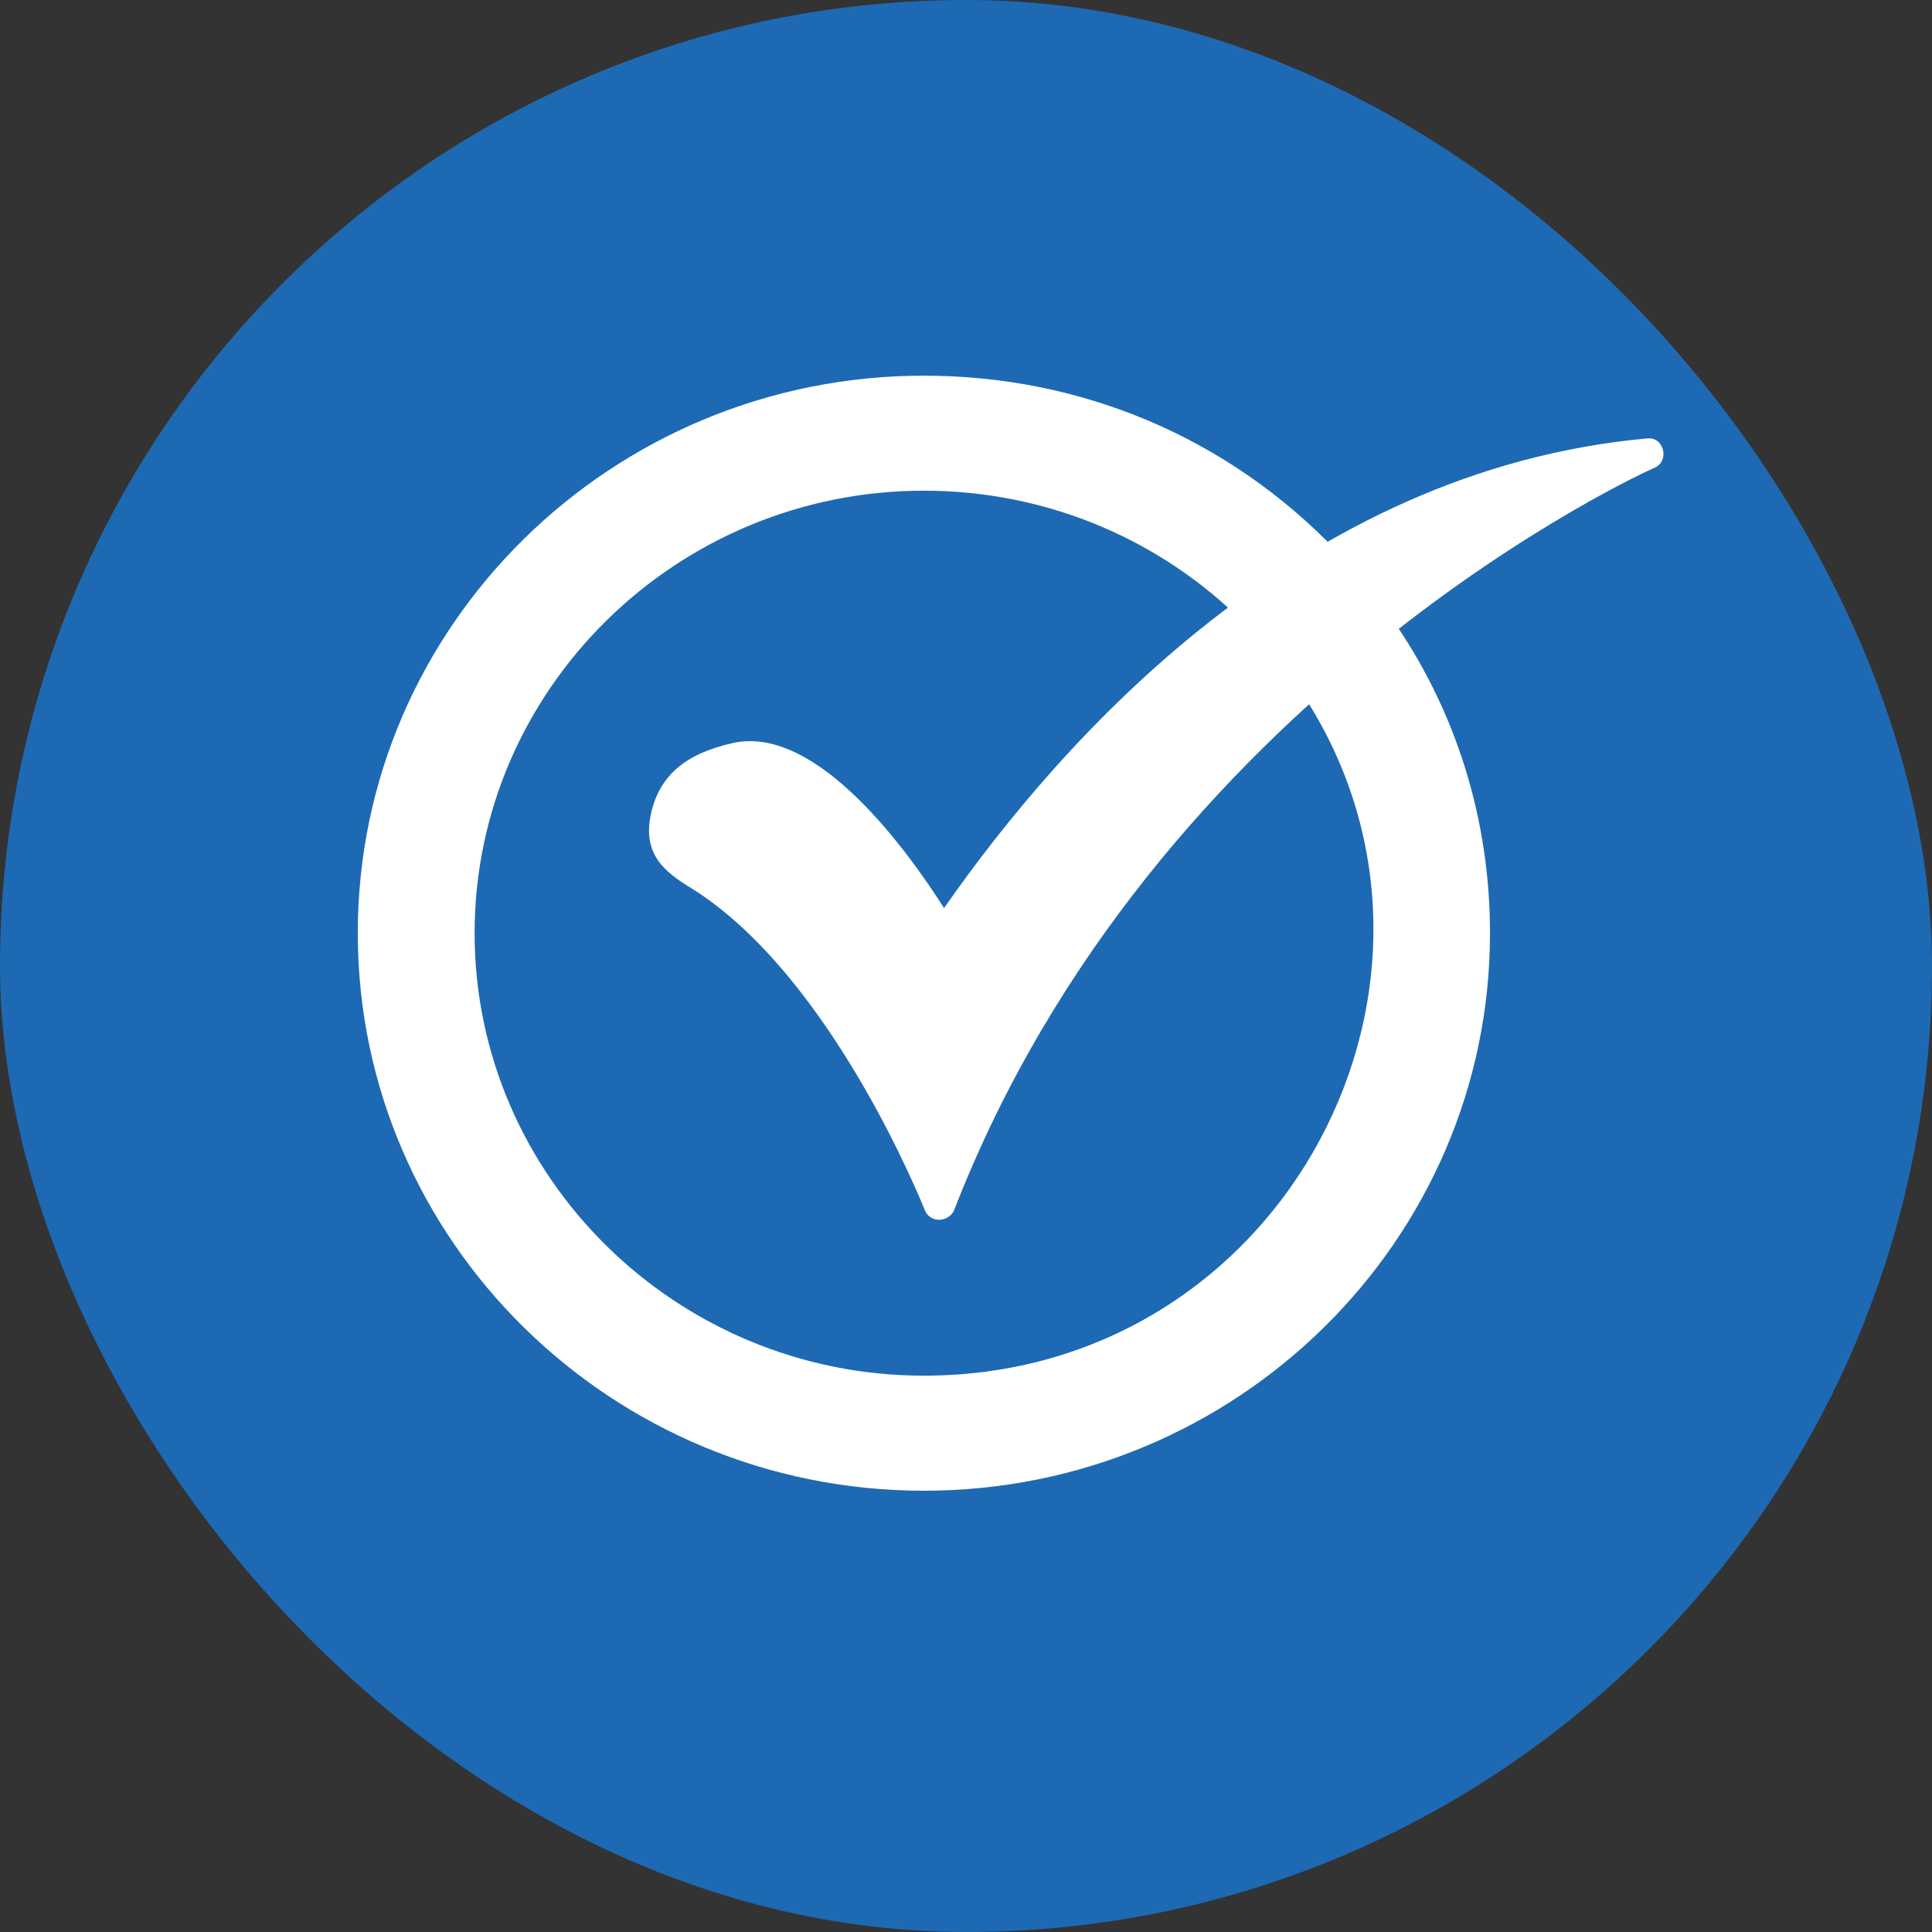
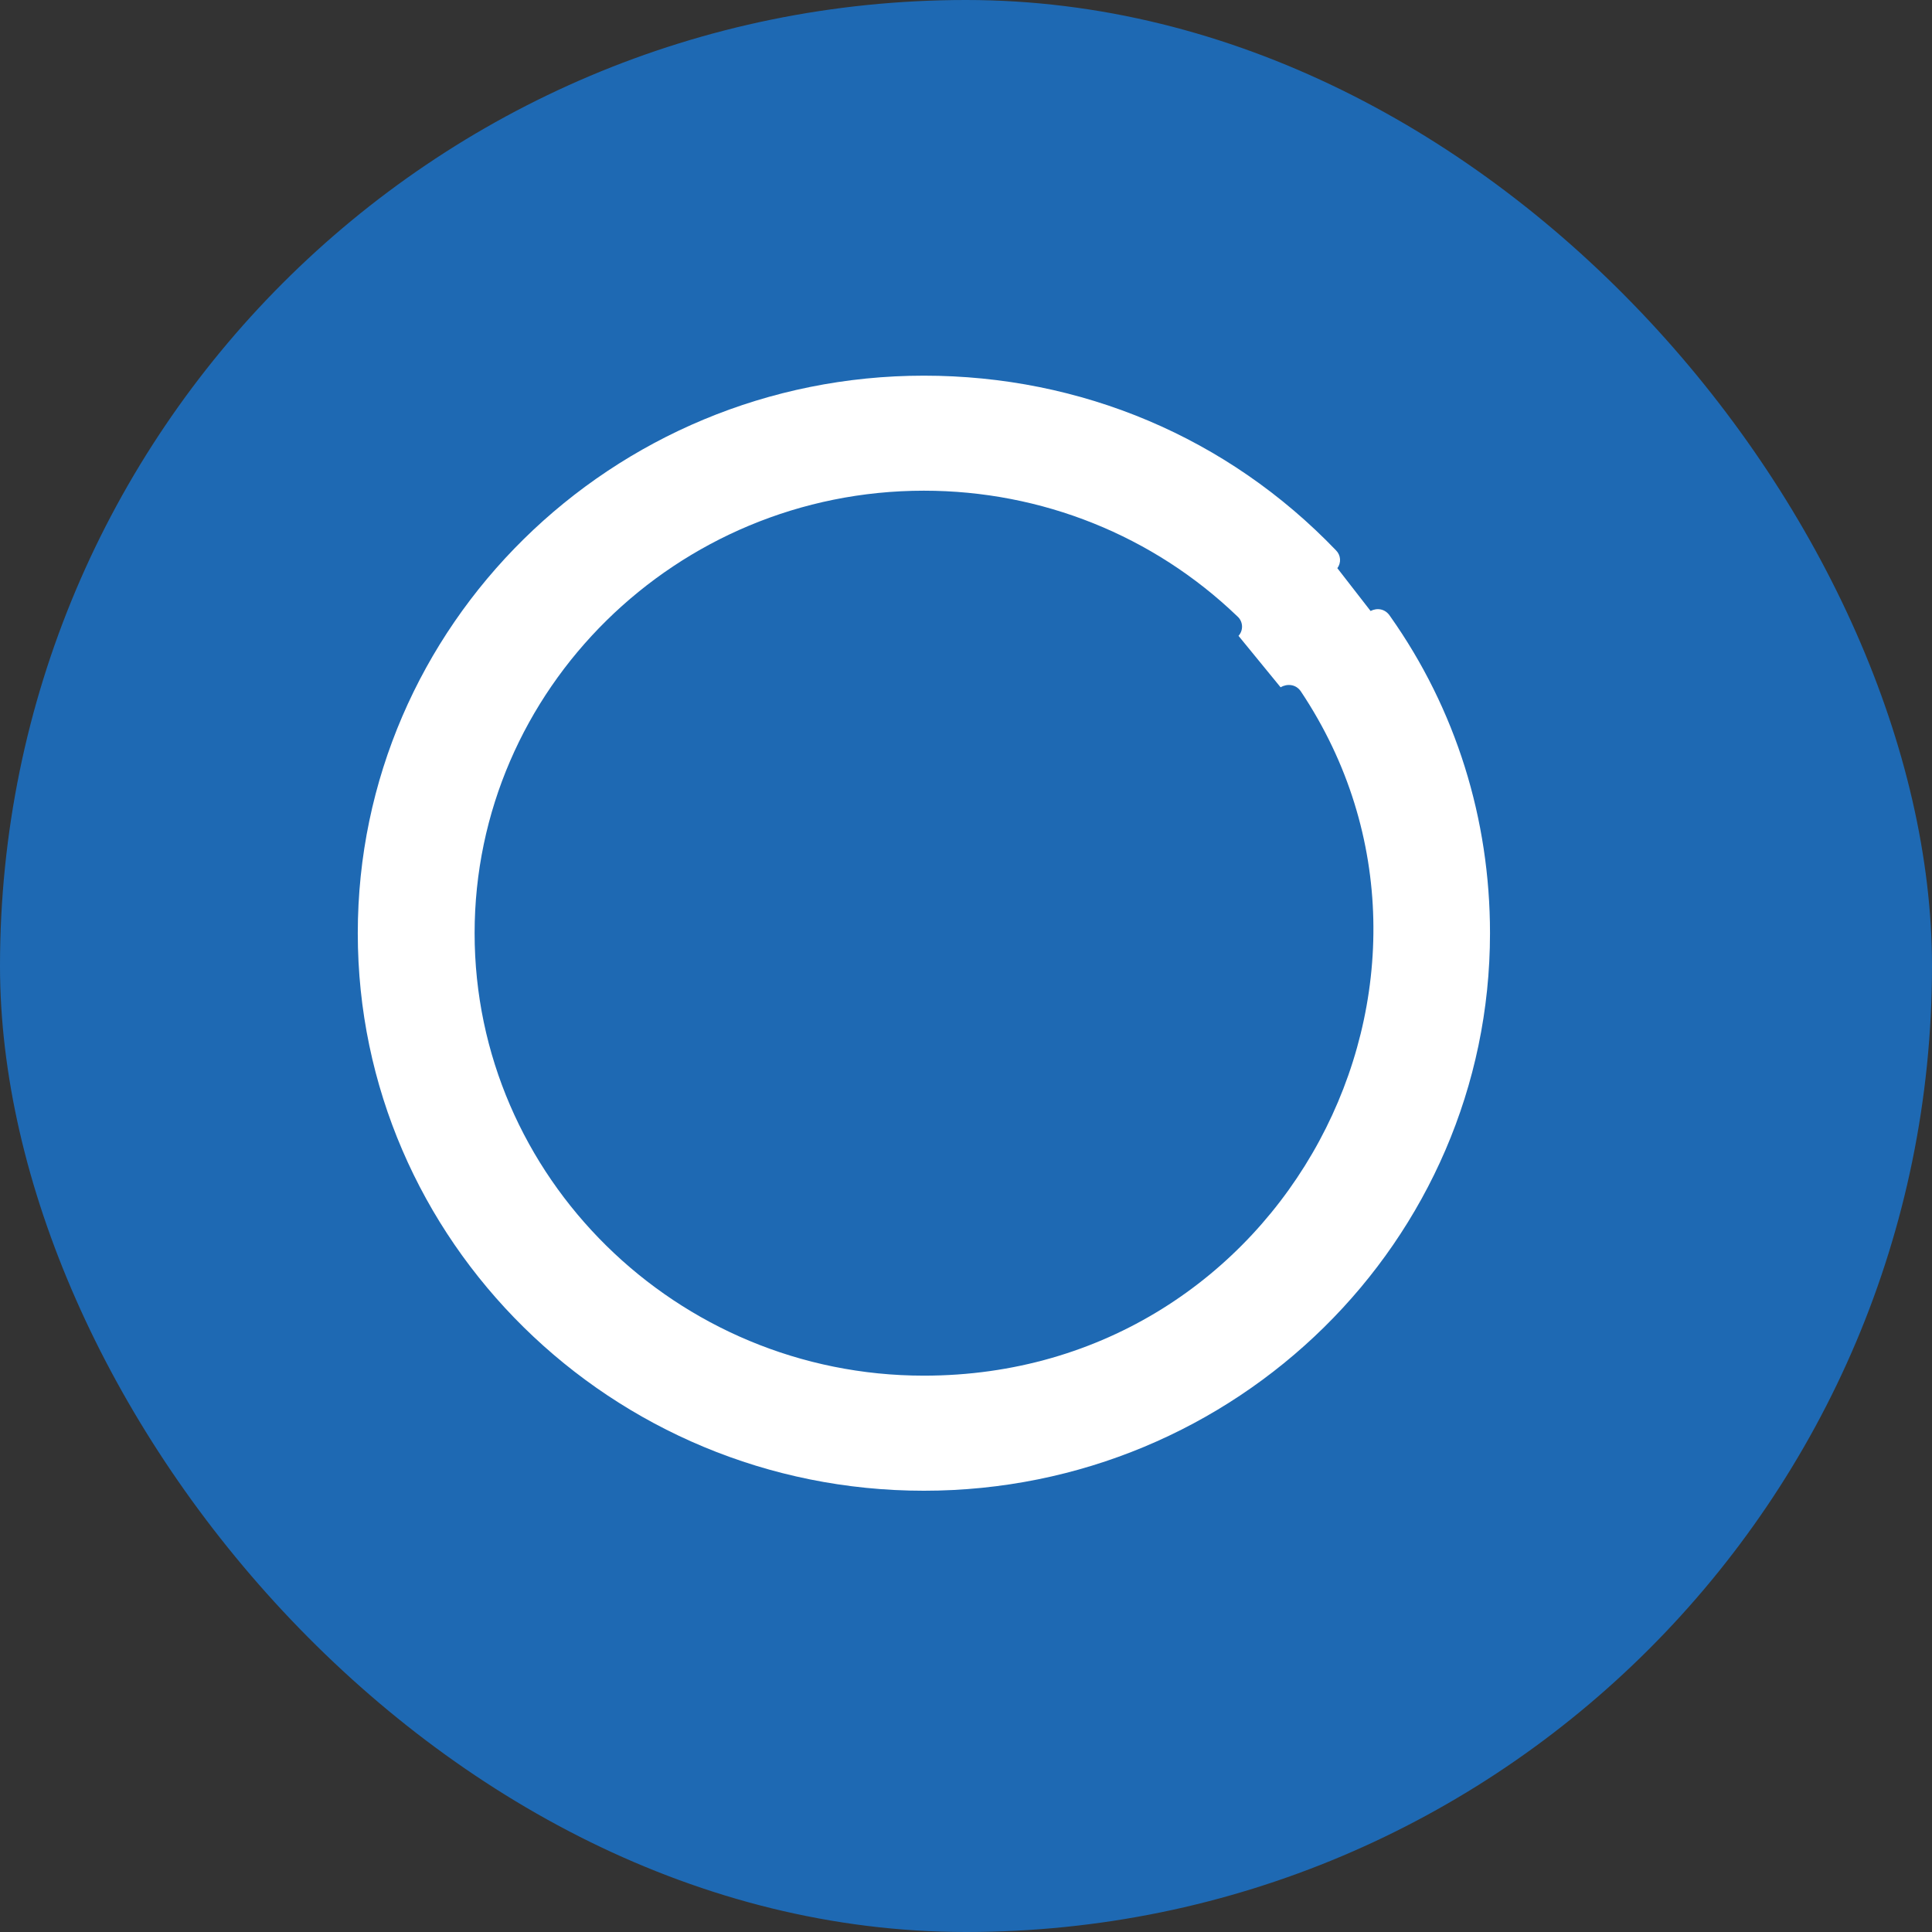
<svg xmlns="http://www.w3.org/2000/svg" width="108" height="108" viewBox="0 0 108 108" fill="none">
  <rect x="0" y="0" width="108" height="108" fill="#333333" stroke="none" />
  <rect width="108" height="108" rx="54" fill="#1E69B3" />
  <path fill-rule="evenodd" clip-rule="evenodd" d="M51.646 83.333C34.189 83.333 20 69.357 20 52.166C20 34.976 34.189 21 51.646 21C60.433 21 68.626 24.45 74.683 30.764C74.814 30.894 74.894 31.066 74.908 31.249C74.922 31.432 74.869 31.614 74.759 31.762L76.616 34.154C76.97 33.974 77.431 34.013 77.711 34.449C81.392 39.651 83.292 45.793 83.292 52.165C83.292 69.357 69.102 83.333 51.646 83.333ZM51.646 76.9C37.812 76.9 26.531 65.789 26.531 52.166C26.531 38.544 37.812 27.43 51.646 27.43C58.235 27.43 64.47 29.944 69.159 34.445C69.238 34.513 69.302 34.594 69.349 34.686C69.395 34.778 69.422 34.878 69.429 34.98C69.436 35.082 69.422 35.185 69.389 35.282C69.355 35.379 69.302 35.468 69.234 35.545L71.585 38.419C71.943 38.212 72.44 38.232 72.723 38.656C83.396 54.654 71.814 76.9 51.646 76.9Z" fill="white" />
-   <path fill-rule="evenodd" clip-rule="evenodd" d="M52.478 68.188C52.311 68.185 52.148 68.134 52.01 68.04C51.873 67.947 51.767 67.815 51.705 67.662C51.646 67.546 46.54 54.563 38.644 49.651C37.099 48.715 35.912 47.722 36.387 45.499C36.862 43.337 38.346 42.108 41.018 41.524C45.767 40.529 50.875 47.78 52.773 50.762C59.424 41.232 72.723 26.262 92.079 24.508C93.012 24.4 93.359 25.763 92.495 26.145C92.198 26.261 64.53 38.716 53.308 67.72C53.224 67.863 53.103 67.982 52.957 68.064C52.811 68.147 52.646 68.189 52.478 68.188Z" fill="white" />
</svg>